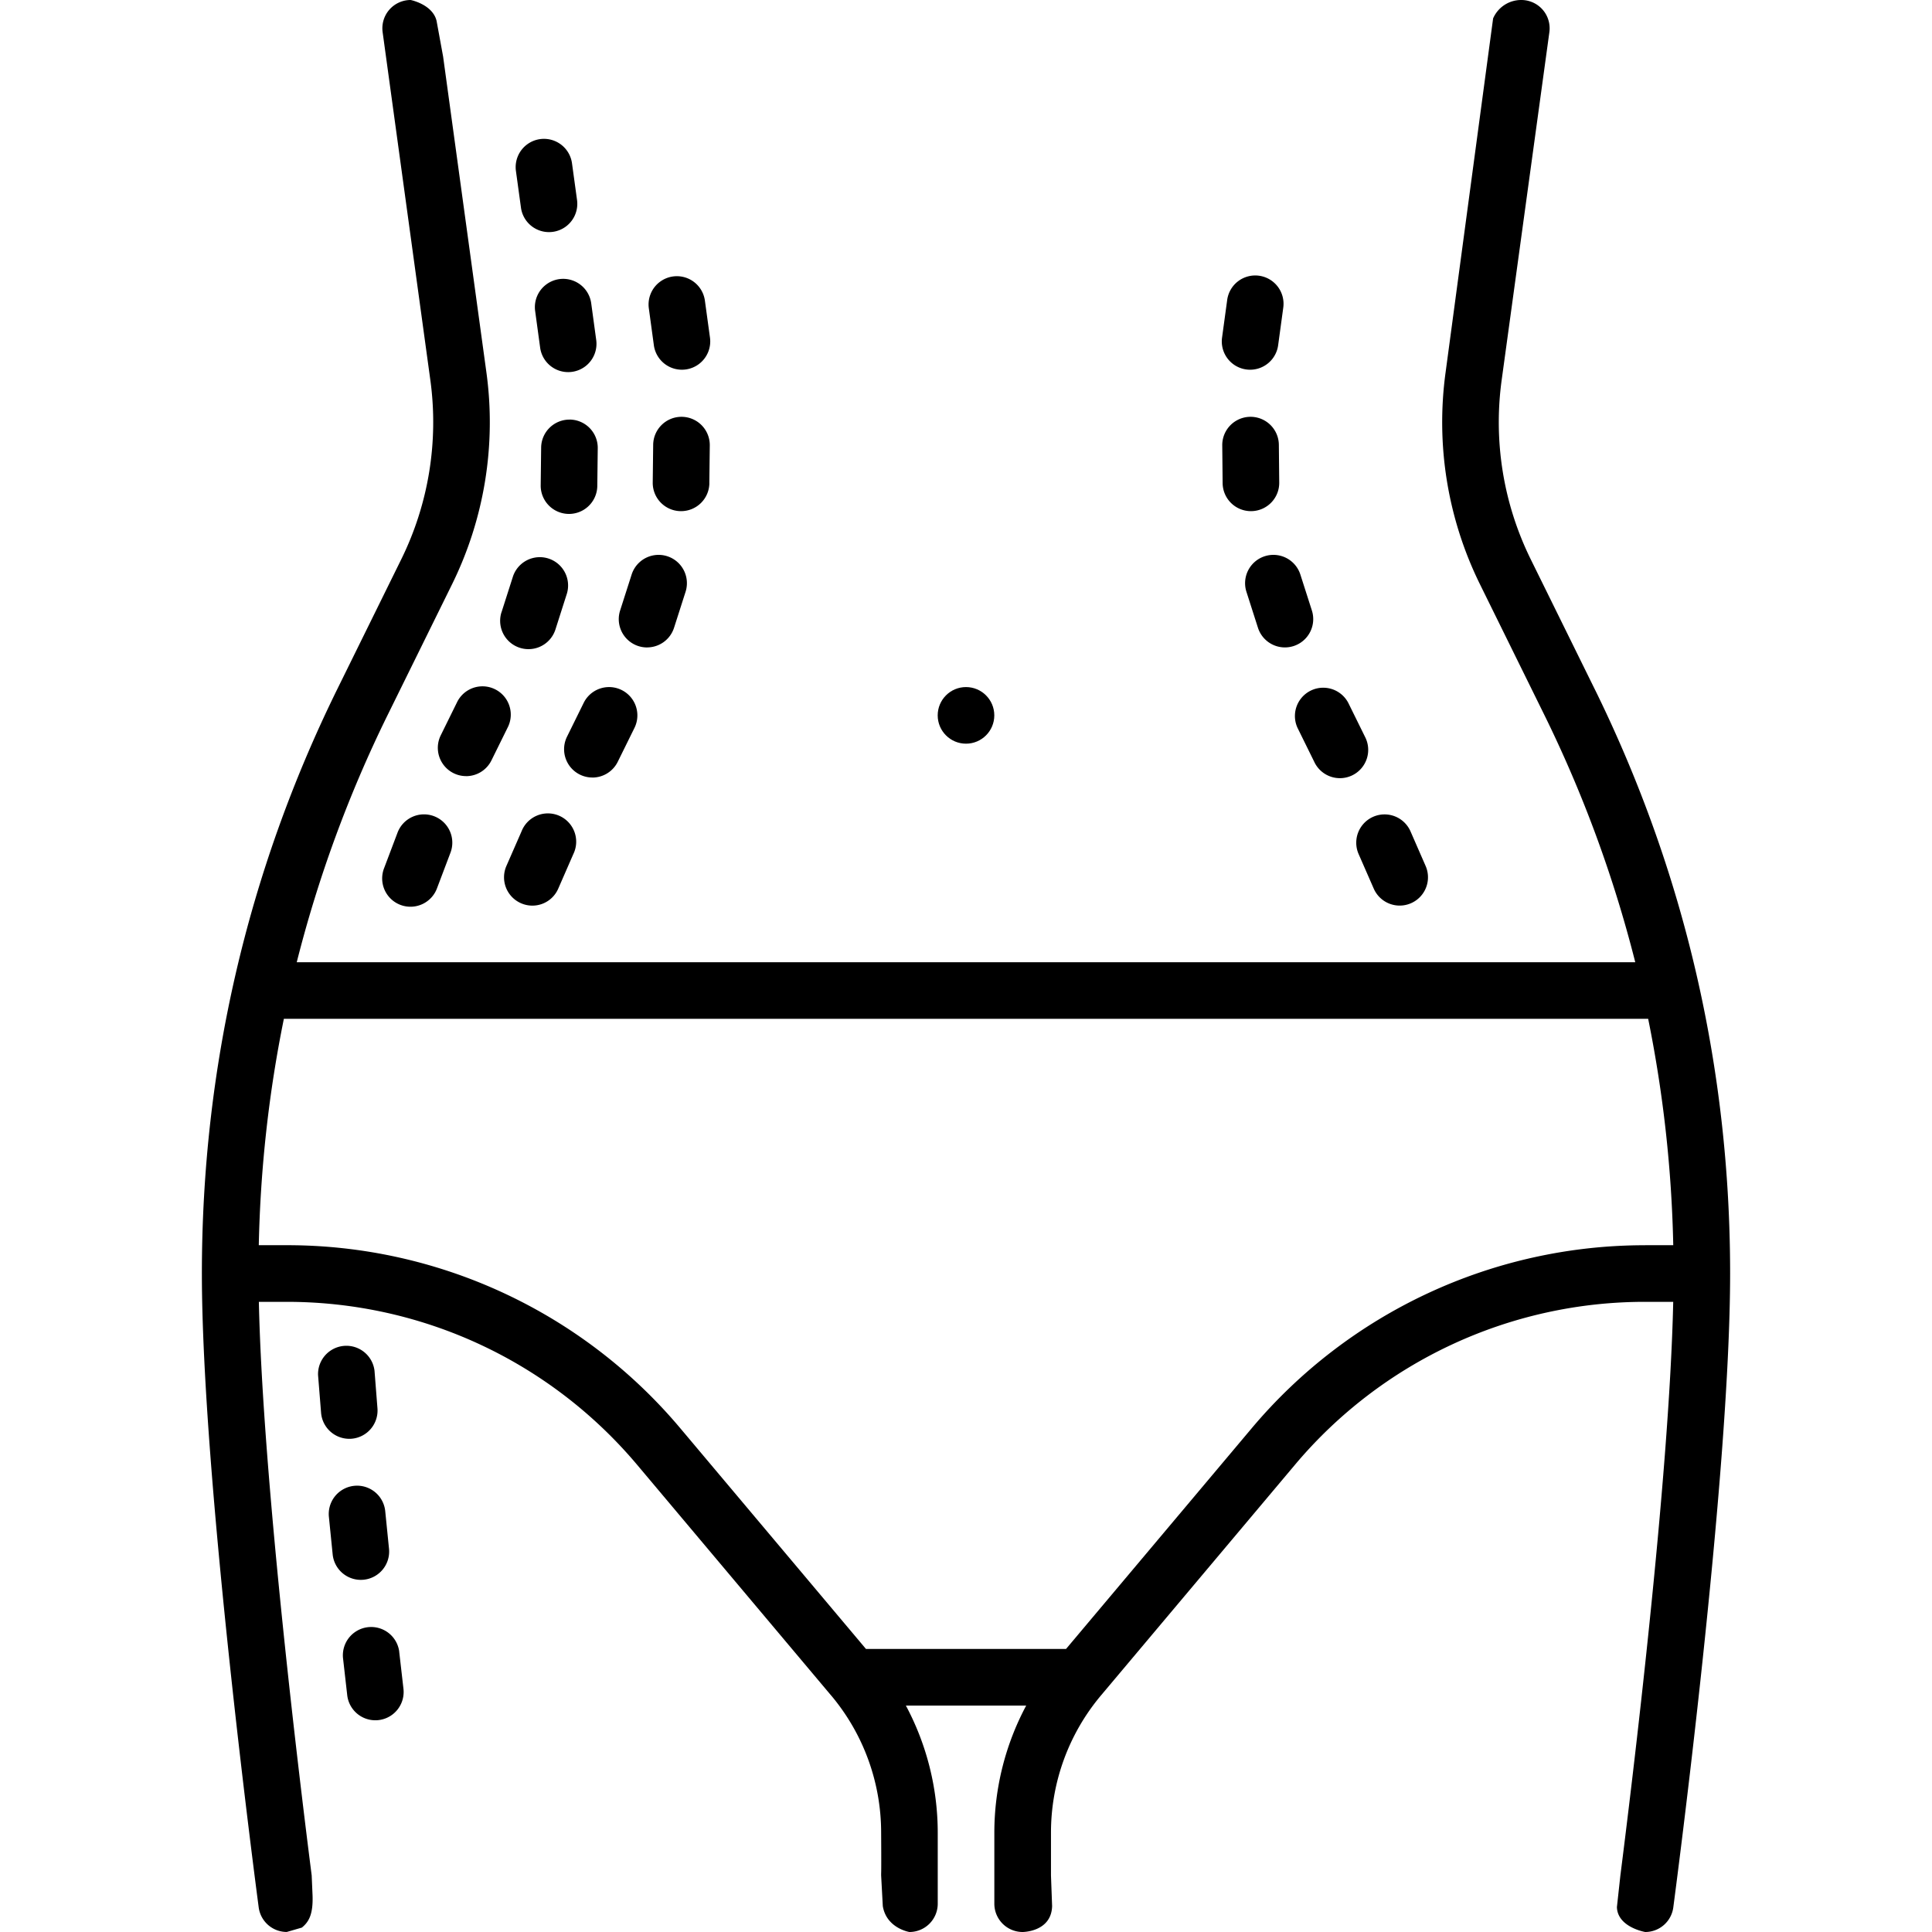
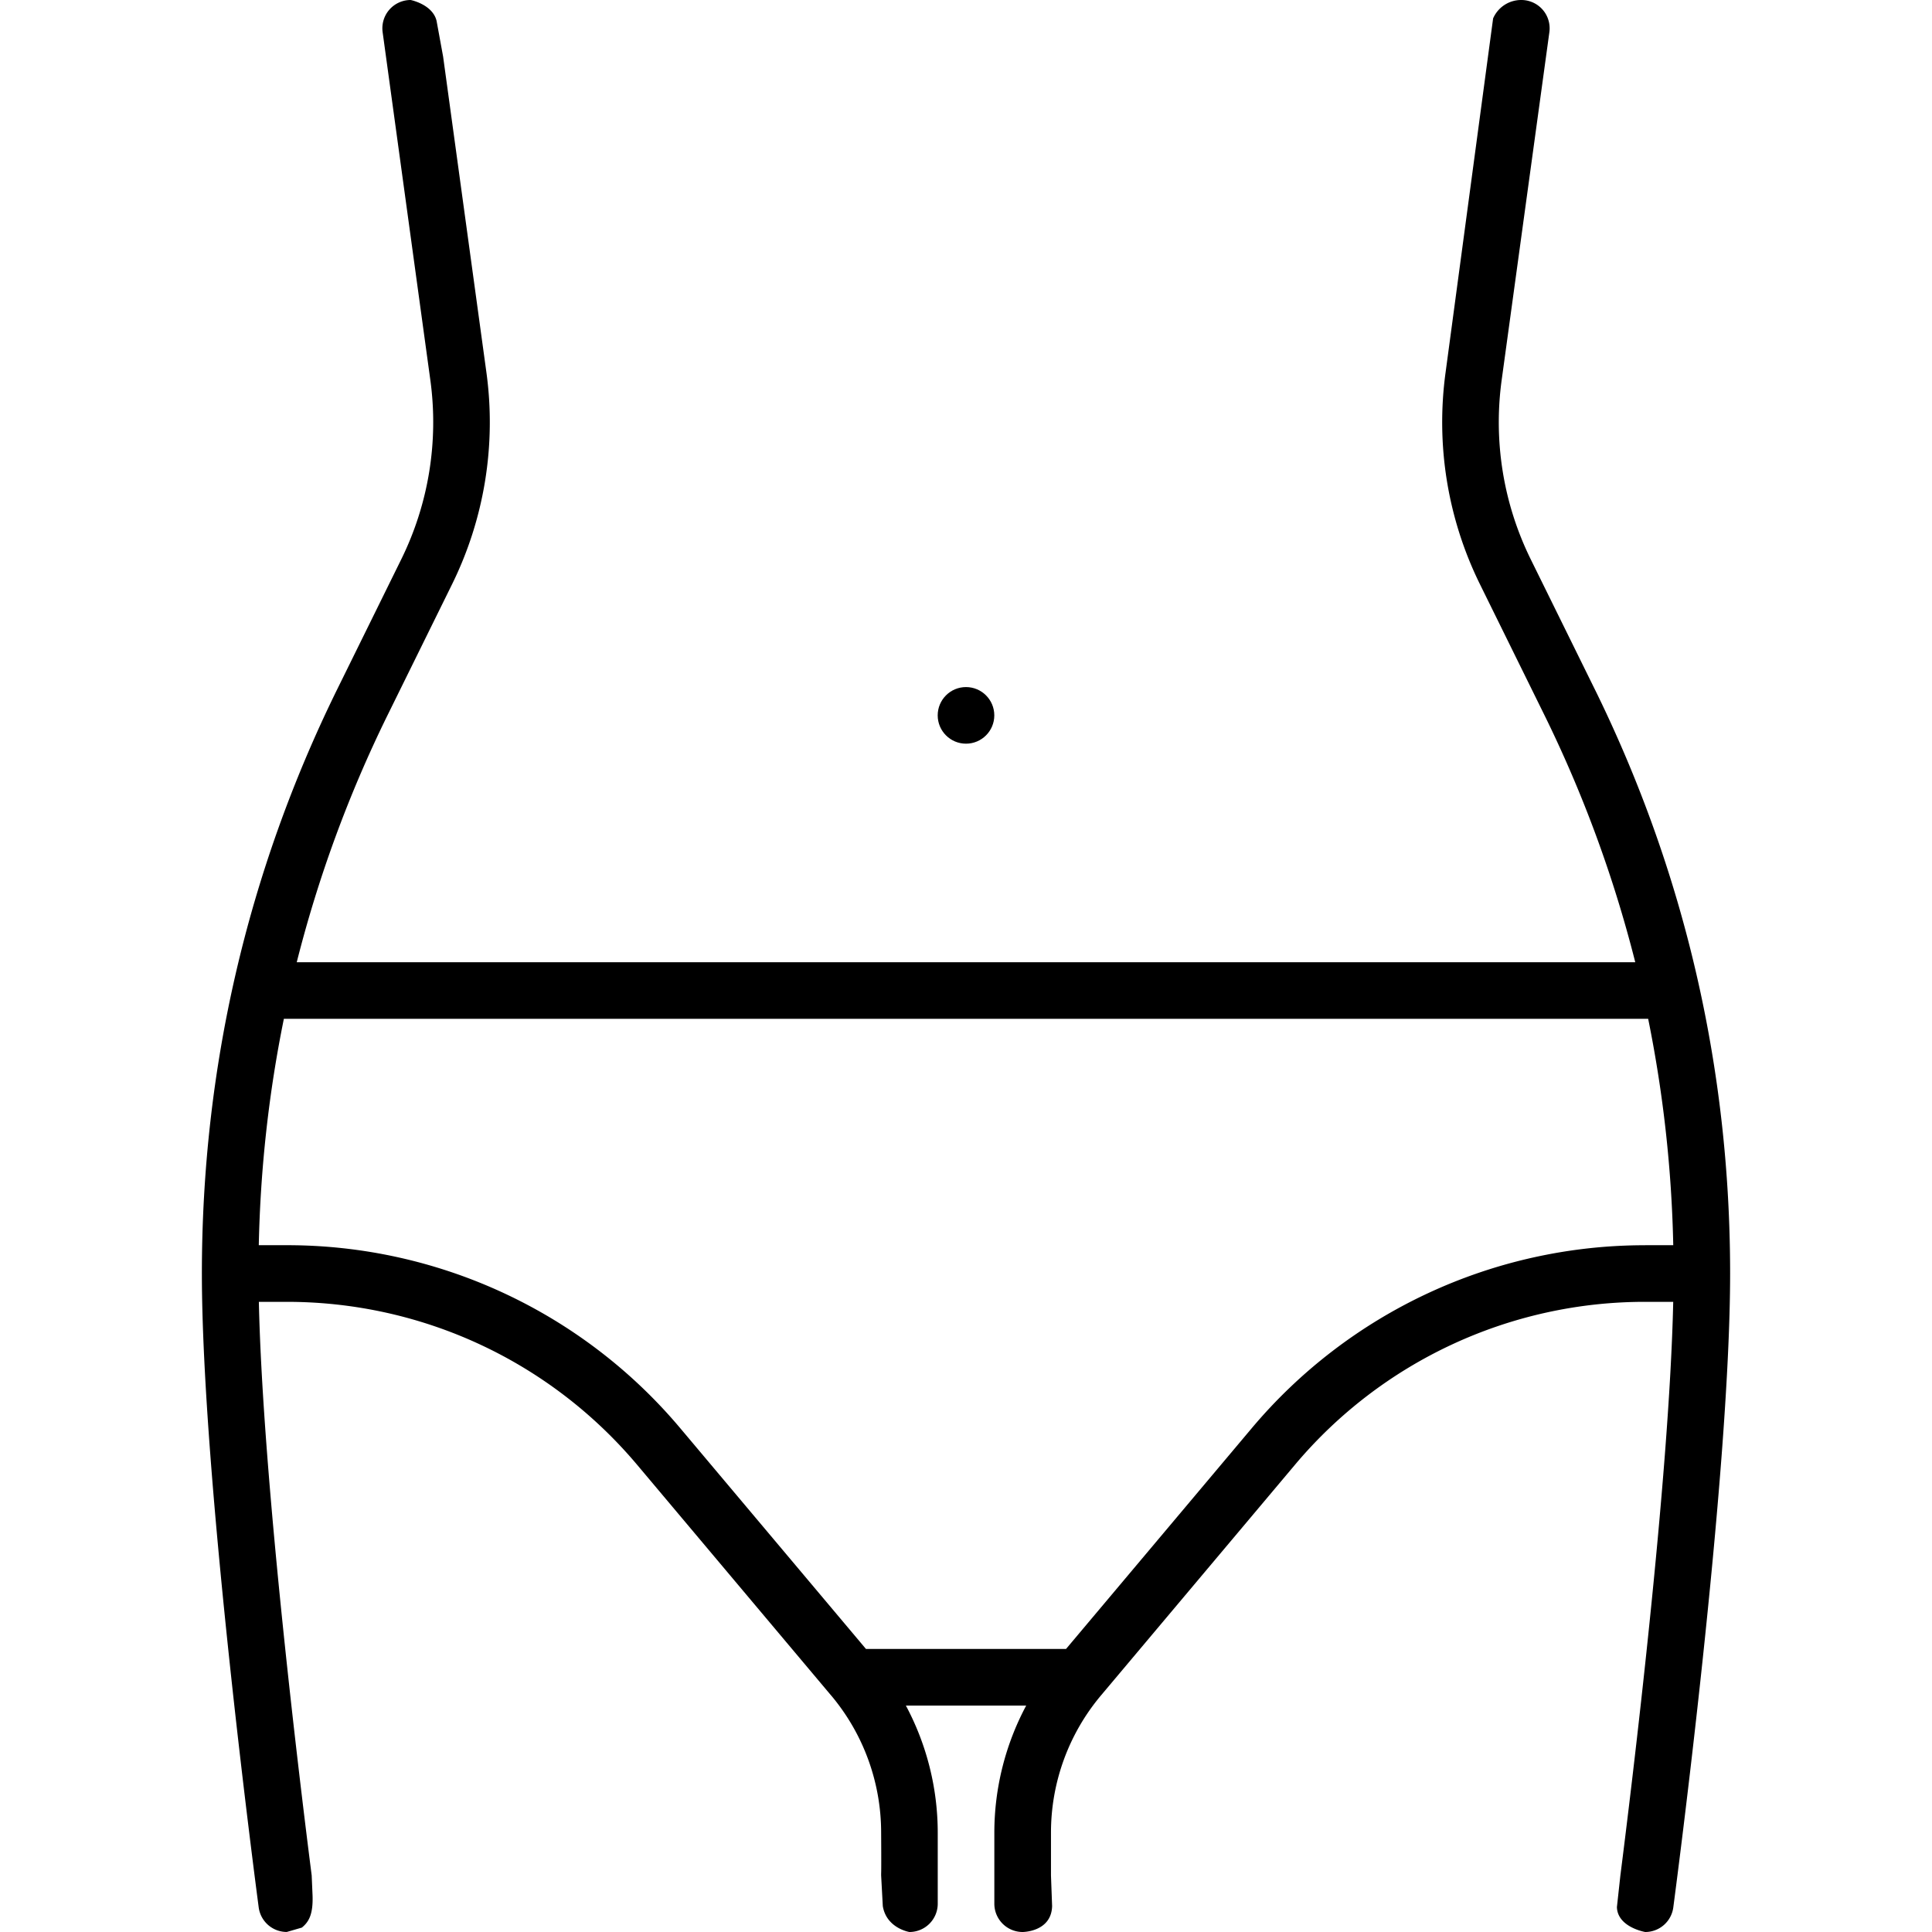
<svg xmlns="http://www.w3.org/2000/svg" width="512" height="512">
-   <path d="M105.8 437.69a7.5 7.5 0 00-14.9 1.71l1.13 9.94a7.5 7.5 0 0014.9-1.72l-1.14-9.93zM96.39 418.64a7.5 7.5 0 006.7-8.22l-1-9.95a7.5 7.5 0 10-14.93 1.51l1 9.95a7.5 7.5 0 008.23 6.71zM92.55 381.3c.2 0 .4 0 .6-.02a7.5 7.5 0 006.88-8.07l-.78-9.96a7.51 7.51 0 00-14.96 1.18l.8 9.97a7.5 7.5 0 007.46 6.9zM151.57 43.16a7.5 7.5 0 00-14.86 2.03l1.36 9.91a7.5 7.5 0 0014.86-2.04l-1.36-9.9zM156.67 80.31a7.5 7.5 0 00-14.86 2.04l1.35 9.9a7.5 7.5 0 0014.86-2.03l-1.35-9.9zM150.9 111.2a7.5 7.5 0 00-7.49 7.4l-.12 10a7.5 7.5 0 1015 .19l.12-10a7.5 7.5 0 00-7.41-7.6c-.03 0-.06 0-.1 0zM132.9 162.24a7.5 7.5 0 1014.3 4.57l3.04-9.52a7.5 7.5 0 00-14.28-4.58l-3.05 9.53zM123.52 205.69a7.5 7.5 0 006.73-4.2l4.42-8.96a7.5 7.5 0 00-13.45-6.63l-4.42 8.97a7.5 7.5 0 006.72 10.81zM115.02 216.3a7.5 7.5 0 00-9.67 4.36l-3.54 9.36a7.5 7.5 0 1014.03 5.3l3.54-9.35a7.5 7.5 0 00-4.36-9.67zM188.15 89.46l-1.36-9.9a7.5 7.5 0 00-14.86 2.03l1.35 9.9a7.5 7.5 0 0014.87-2.03zM187.98 128.05l.12-10a7.5 7.5 0 00-7.41-7.59c-.03 0-.06 0-.1 0a7.5 7.5 0 00-7.49 7.42l-.12 10a7.5 7.5 0 007.42 7.58c.03 0 .06 0 .09 0a7.5 7.5 0 007.5-7.41zM171.49 171.57a7.5 7.5 0 007.14-5.21l3.05-9.52a7.5 7.5 0 00-14.29-4.58l-3.05 9.52a7.5 7.5 0 007.15 9.8zM156.99 206.06a7.5 7.5 0 006.73-4.2l4.42-8.96a7.5 7.5 0 00-13.46-6.63l-4.42 8.97a7.5 7.5 0 006.73 10.81zM138.06 239.36a7.47 7.47 0 009.88-3.86l4-9.16a7.5 7.5 0 10-13.73-6.01l-4.01 9.16a7.5 7.5 0 003.86 9.87zM331.3 97.98a7.5 7.5 0 007.42-6.48l1.35-9.91a7.5 7.5 0 10-14.86-2.04l-1.35 9.9a7.5 7.5 0 007.44 8.53zM331.51 135.46c.03 0 .07 0 .1 0a7.5 7.5 0 007.4-7.59l-.1-10a7.5 7.5 0 10-15 .18l.1 10a7.5 7.5 0 007.5 7.41zM333.37 166.36a7.5 7.5 0 0014.29-4.58l-3.05-9.52a7.5 7.5 0 10-14.29 4.58l3.05 9.52zM343.86 192.9l4.42 8.97a7.5 7.5 0 1013.45-6.63l-4.42-8.97a7.5 7.5 0 00-13.45 6.63zM360.05 226.34l4.01 9.16a7.5 7.5 0 1013.74-6.02l-4-9.16a7.5 7.5 0 10-13.75 6.02z" />
  <path d="M422.8 183l-17.1-34.7a82.2 82.2 0 01-7.73-47.67L410.6 8.52A7.5 7.5 0 00403.17 0a8.1 8.1 0 00-7.48 4.88l-12.58 93.7a97.16 97.16 0 009.14 56.35l17.09 34.68A333.65 333.65 0 01433.36 255H78.64a333.6 333.6 0 0124.02-65.38l17.1-34.7a97.15 97.15 0 009.13-56.33L117.43 15l-1.74-9.5c-1.08-4.36-6.86-5.5-6.86-5.5a7.5 7.5 0 00-7.43 8.52l12.63 92.1a82.2 82.2 0 01-7.73 47.68L89.2 183c-23.7 48.32-35.7 100.3-35.7 154.5 0 54.12 14.45 163.36 15.06 167.99a7.5 7.5 0 007.44 6.5l4-1.16c1.83-1.5 3-3.47 2.83-8.5L82.6 497c-3-23.46-12.97-104.68-14-152h7.4c35.92 0 69.77 15.76 92.89 43.24l51.33 61.03s.05.05.05.05a56.5 56.5 0 0113.24 36.32s.07 9.74 0 10.9v.46l.44 8.13c.97 5.9 7.06 6.87 7.06 6.87a7.5 7.5 0 007.5-7.5v-18.86a71.5 71.5 0 00-8.44-33.64h31.88a71.52 71.52 0 00-8.44 33.64v18.86a7.5 7.5 0 007.5 7.5s7.63 0 7.81-6.87l-.3-8.13v-11.36a56.5 56.5 0 0113.23-36.31l51.38-61.09A121.11 121.11 0 01436 345h7.42c-1.04 47.32-11.02 128.54-14 152l-.92 8.38c.13 5.37 7.5 6.62 7.5 6.62a7.5 7.5 0 007.44-6.51c.61-4.63 15.06-113.87 15.06-168 0-54.2-12-106.17-35.7-154.5zM436 330a136.08 136.08 0 00-104.36 48.59l-49.13 58.4h-53.02l-49.13-58.4A136.08 136.08 0 0076 329.99h-7.42c.43-20.37 2.66-40.4 6.65-60h361.55a337.2 337.2 0 016.65 60H436z" />
  <circle cx="256" cy="189.582" r="7.5" />
</svg>